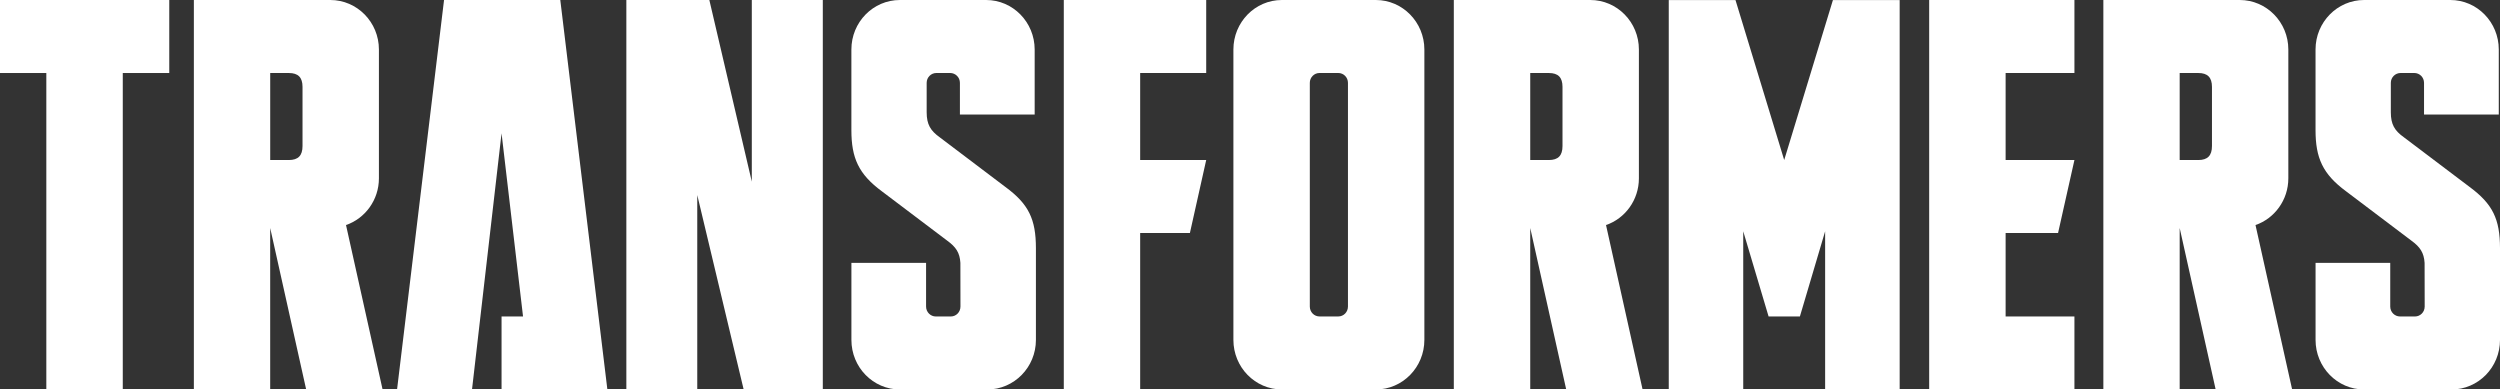
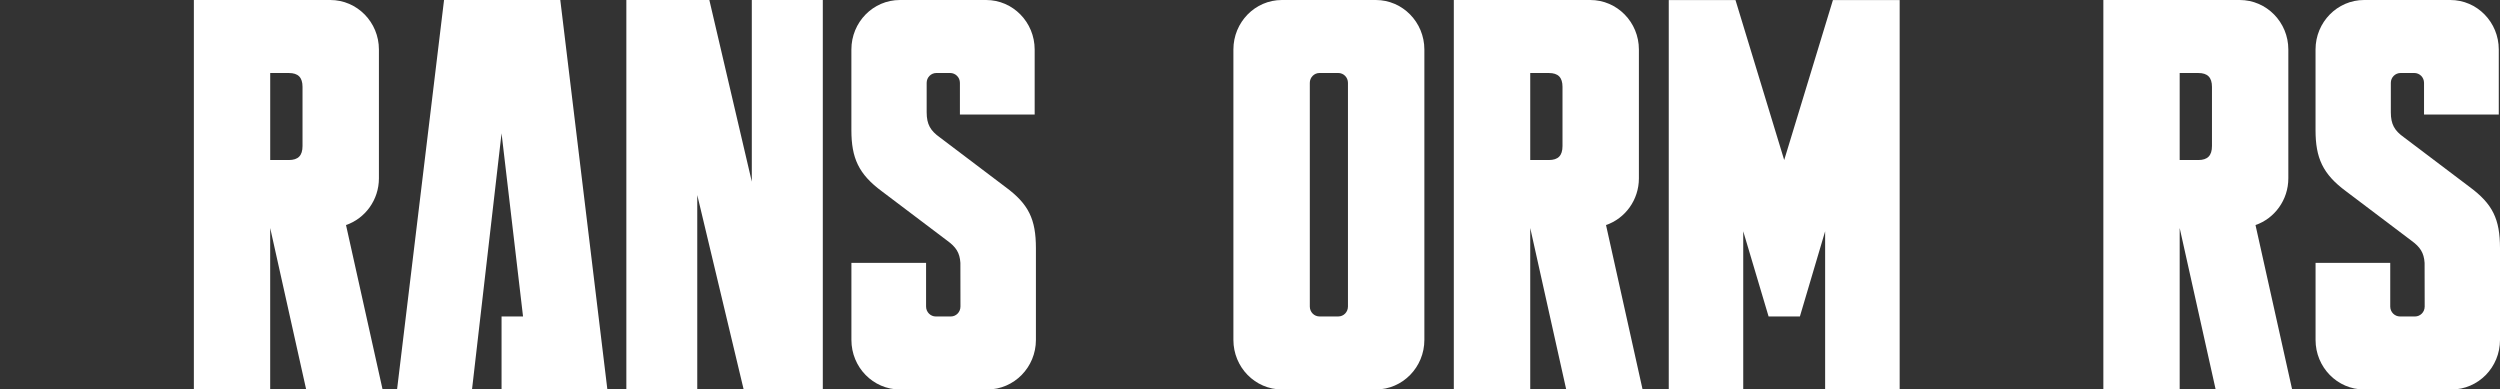
<svg xmlns="http://www.w3.org/2000/svg" width="1104" height="172" viewBox="0 0 1104 172" fill="none">
  <rect x="0" y="0" width="1104" height="172" fill="#333333" stroke="none" />
-   <path d="M0 32.244H20.46V171.99H54.216V32.244H74.746V0H0V32.244Z" fill="white" />
  <path d="M331.997 80.219L313.245 0H276.596V171.99H307.909V86.12L328.4 171.99H363.351V0H331.997V80.219Z" fill="white" />
  <path d="M196.091 0L175.34 171.99H208.442L221.486 58.867L230.972 139.746H221.486V171.99H268.215L247.423 0H196.091Z" fill="white" />
  <path d="M443.915 82.51L415.003 60.647C410.933 57.727 409.215 54.986 409.215 49.576V36.574C409.215 34.174 411.134 32.234 413.516 32.234H419.586C421.957 32.234 423.897 34.174 423.897 36.574V50.576H456.909V21.863C456.899 9.791 447.302 0 435.474 0H397.407C385.549 0 375.972 9.791 375.972 21.863V57.447C375.972 69.758 379.118 76.859 389.448 84.49L418.37 106.332C422.118 109.063 423.847 111.583 424.108 116.094L424.138 135.366C424.138 137.816 422.219 139.756 419.877 139.756H413.245C410.903 139.756 408.954 137.816 408.954 135.366V116.094H375.982V150.107C375.982 162.199 385.559 172 397.417 172H435.966C447.824 172 457.461 162.199 457.461 150.107V109.593C457.451 96.801 454.276 90.1 443.915 82.51Z" fill="white" />
  <path d="M1090.52 82.51L1061.59 60.647C1057.48 57.727 1055.79 54.986 1055.79 49.576V36.574C1055.79 34.174 1057.73 32.234 1060.13 32.234H1066.15C1068.54 32.234 1070.45 34.174 1070.45 36.574V50.576H1103.46V21.863C1103.46 9.791 1093.89 0 1082.07 0H1043.99C1032.16 0 1022.54 9.791 1022.54 21.863V57.447C1022.54 69.758 1025.7 76.859 1036.04 84.49L1064.96 106.332C1068.7 109.063 1070.42 111.583 1070.7 116.094L1070.74 135.366C1070.74 137.816 1068.81 139.756 1066.45 139.756H1059.87C1057.48 139.756 1055.53 137.816 1055.53 135.366V116.094H1022.55V150.107C1022.55 162.199 1032.17 172 1044 172H1082.54C1094.43 172 1104 162.199 1104 150.107V109.593C1103.98 96.801 1100.83 90.1 1090.52 82.51Z" fill="white" />
  <path d="M607.567 0H566.084C554.246 0 544.669 9.791 544.669 21.863V150.097C544.669 162.189 554.256 171.99 566.094 171.99H607.577C619.385 171.99 629.002 162.189 629.002 150.097V21.863C628.992 9.791 619.375 0 607.567 0ZM595.257 135.356C595.257 137.806 593.368 139.746 590.976 139.746H582.705C580.314 139.746 578.414 137.806 578.414 135.356V36.584C578.414 34.184 580.324 32.234 582.705 32.234H590.976C593.358 32.234 595.257 34.184 595.257 36.584V135.356Z" fill="white" />
  <path d="M723.737 78.749V21.863C723.737 9.791 714.12 0 702.282 0H642.006V171.99H675.752V100.682L691.64 171.99H725.365L709.216 99.382C717.677 96.481 723.737 88.31 723.737 78.749ZM690.002 64.478C690.002 68.718 688.092 70.668 683.962 70.668H675.752V32.244H683.962C688.092 32.244 690.002 34.184 690.002 38.385V64.478Z" fill="white" />
  <path d="M1010.53 78.749V21.863C1010.53 9.791 1000.9 0 989.067 0H928.842V171.99H962.547V100.682L978.435 171.99H1012.21L996.031 99.382C1004.45 96.481 1010.53 88.31 1010.53 78.749ZM976.807 64.478C976.807 68.718 974.867 70.668 970.787 70.668H962.547V32.244H970.787C974.867 32.244 976.807 34.184 976.807 38.385V64.478Z" fill="white" />
  <path d="M167.331 78.749V21.863C167.331 9.791 157.703 0 145.875 0H85.61V171.99H119.315V100.682L135.203 171.99H168.948L152.799 99.382C161.231 96.481 167.331 88.31 167.331 78.749ZM133.595 64.478C133.595 68.718 131.676 70.668 127.546 70.668H119.325V32.244H127.546C131.676 32.244 133.595 34.184 133.595 38.385V64.478Z" fill="white" />
-   <path d="M469.772 171.99H503.497V102.882H525.465L532.66 70.668H503.497V32.244H532.66V0H469.772V171.99Z" fill="white" />
-   <path d="M851.925 171.99H916.069V139.746H885.68V102.882H908.843L916.069 70.668H885.68V32.244H916.069V0H851.925V171.99Z" fill="white" />
  <path d="M787.901 70.668L766.395 0.04H736.921V171.96H769.812V102.142L781.007 139.747H794.835L805.979 102.142V171.96H838.891V0.04H809.416L787.901 70.668Z" fill="white" />
</svg>